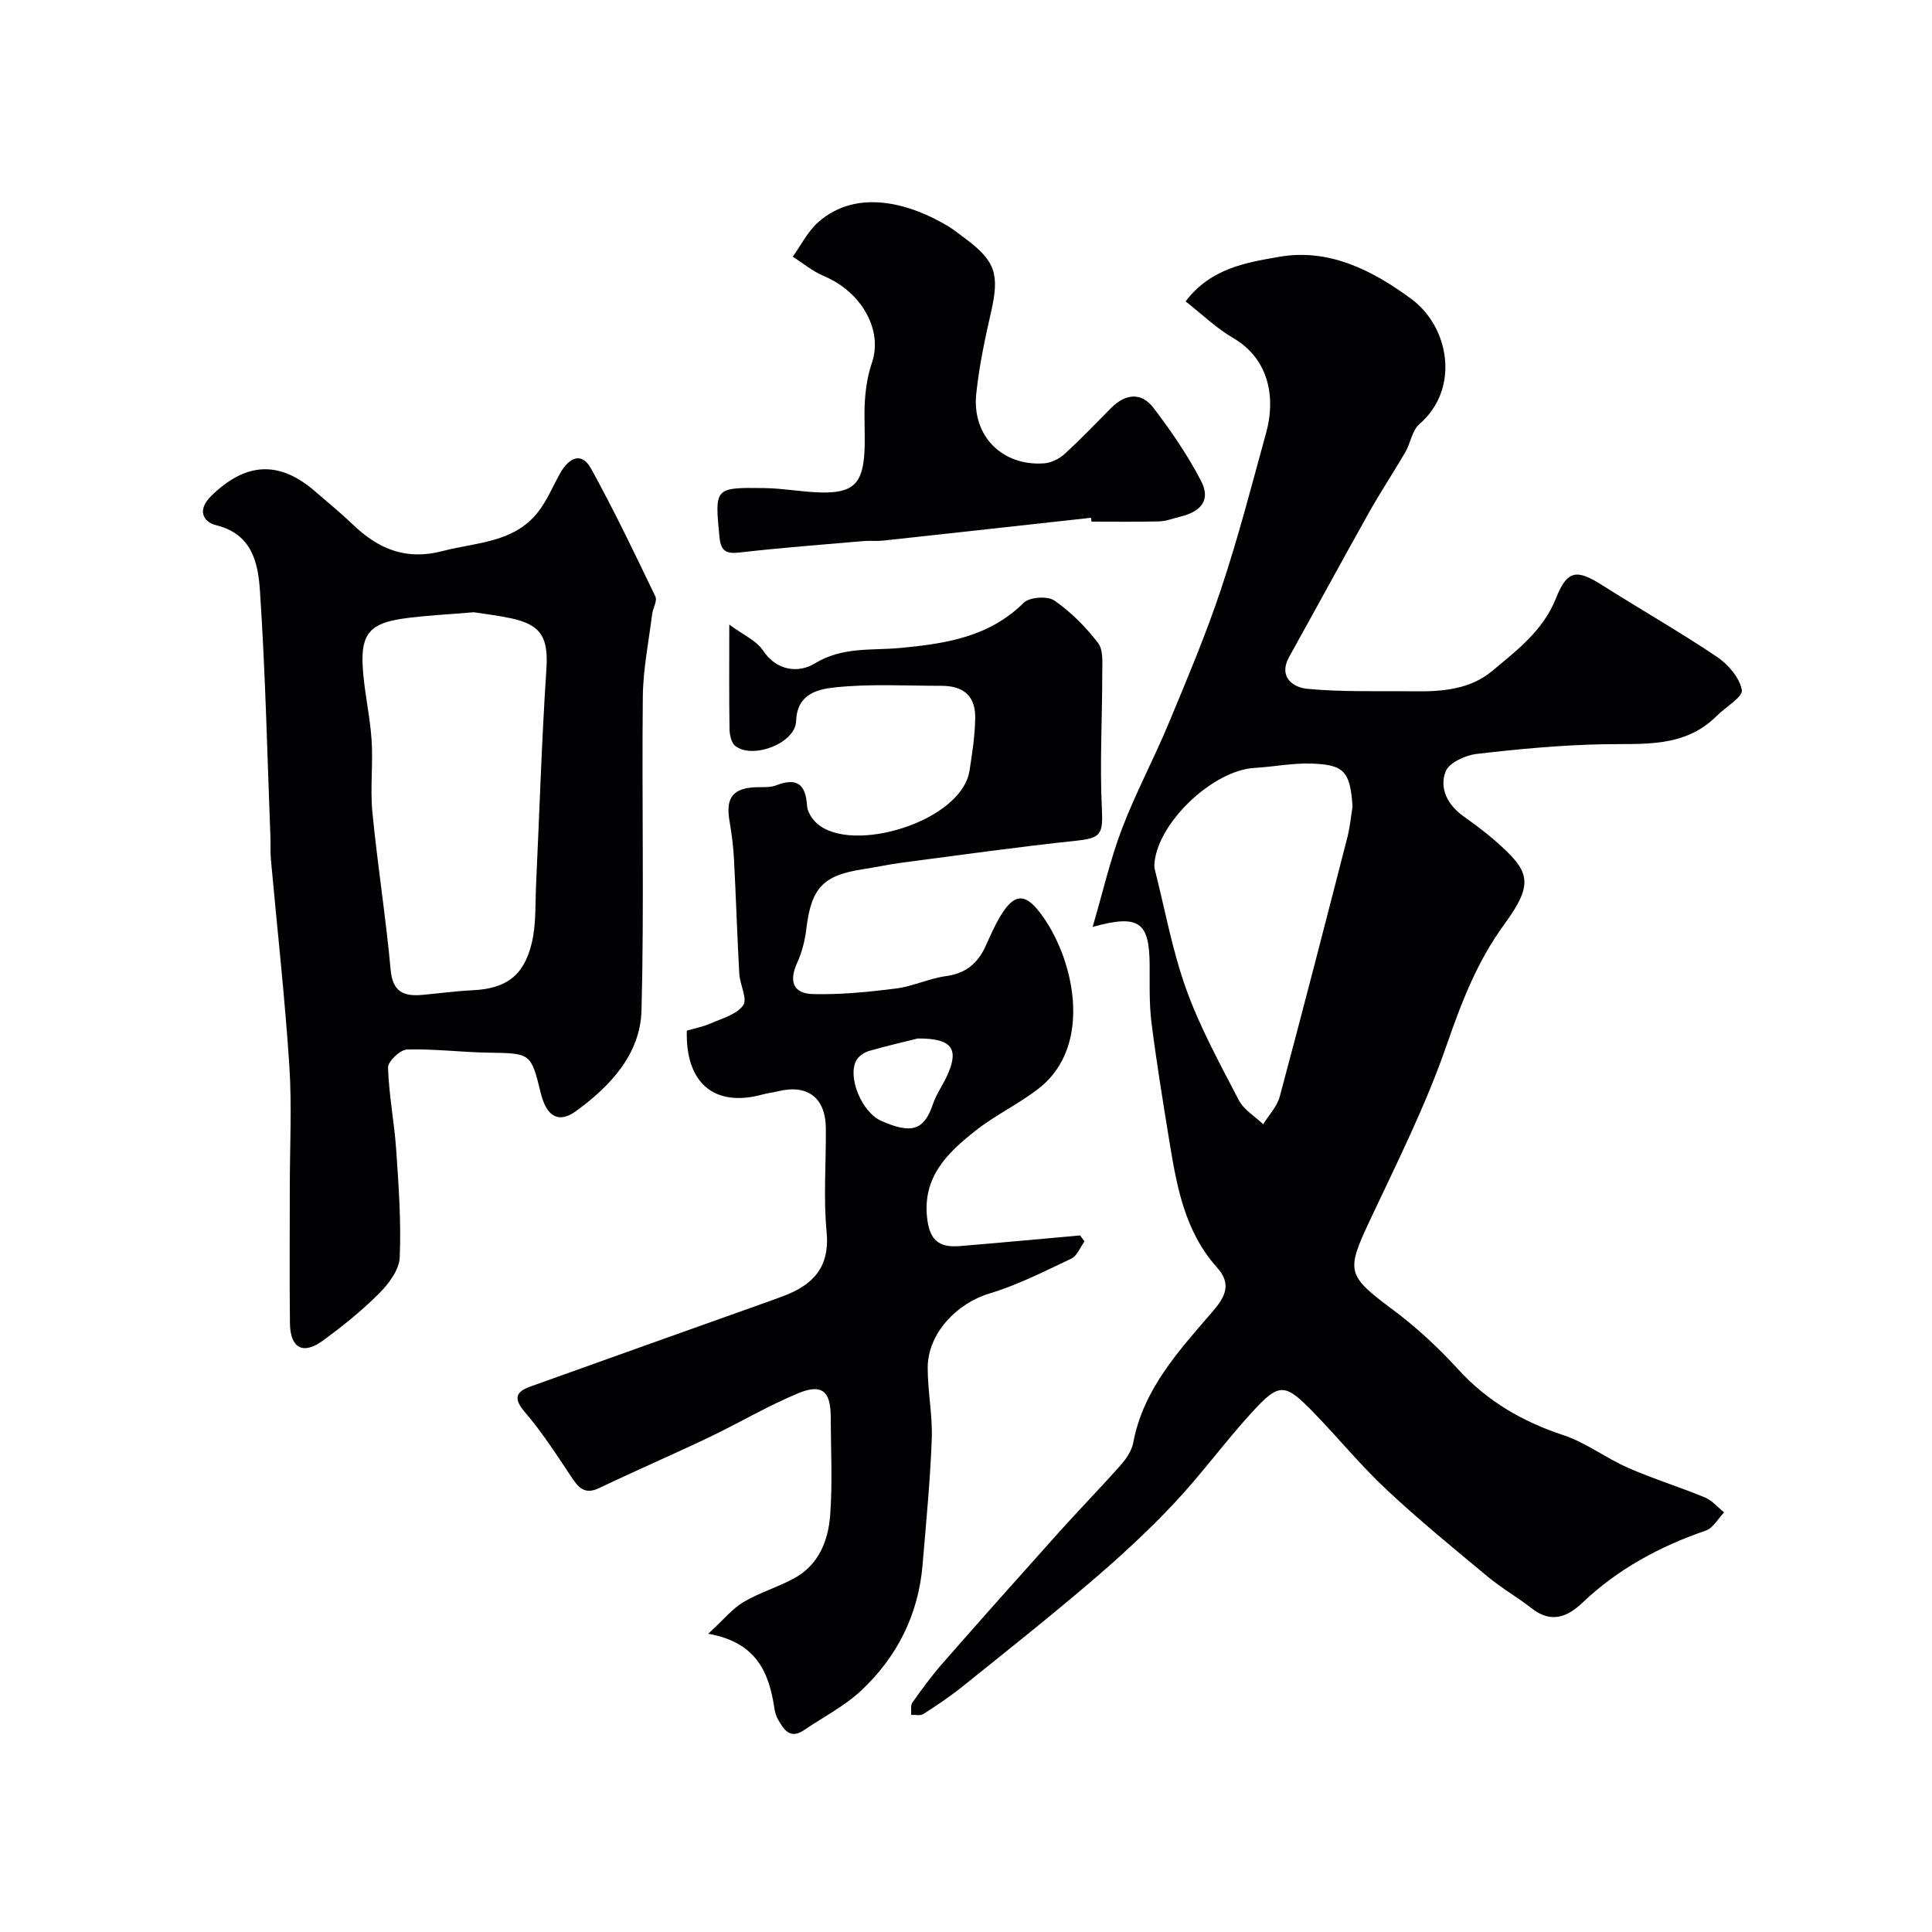
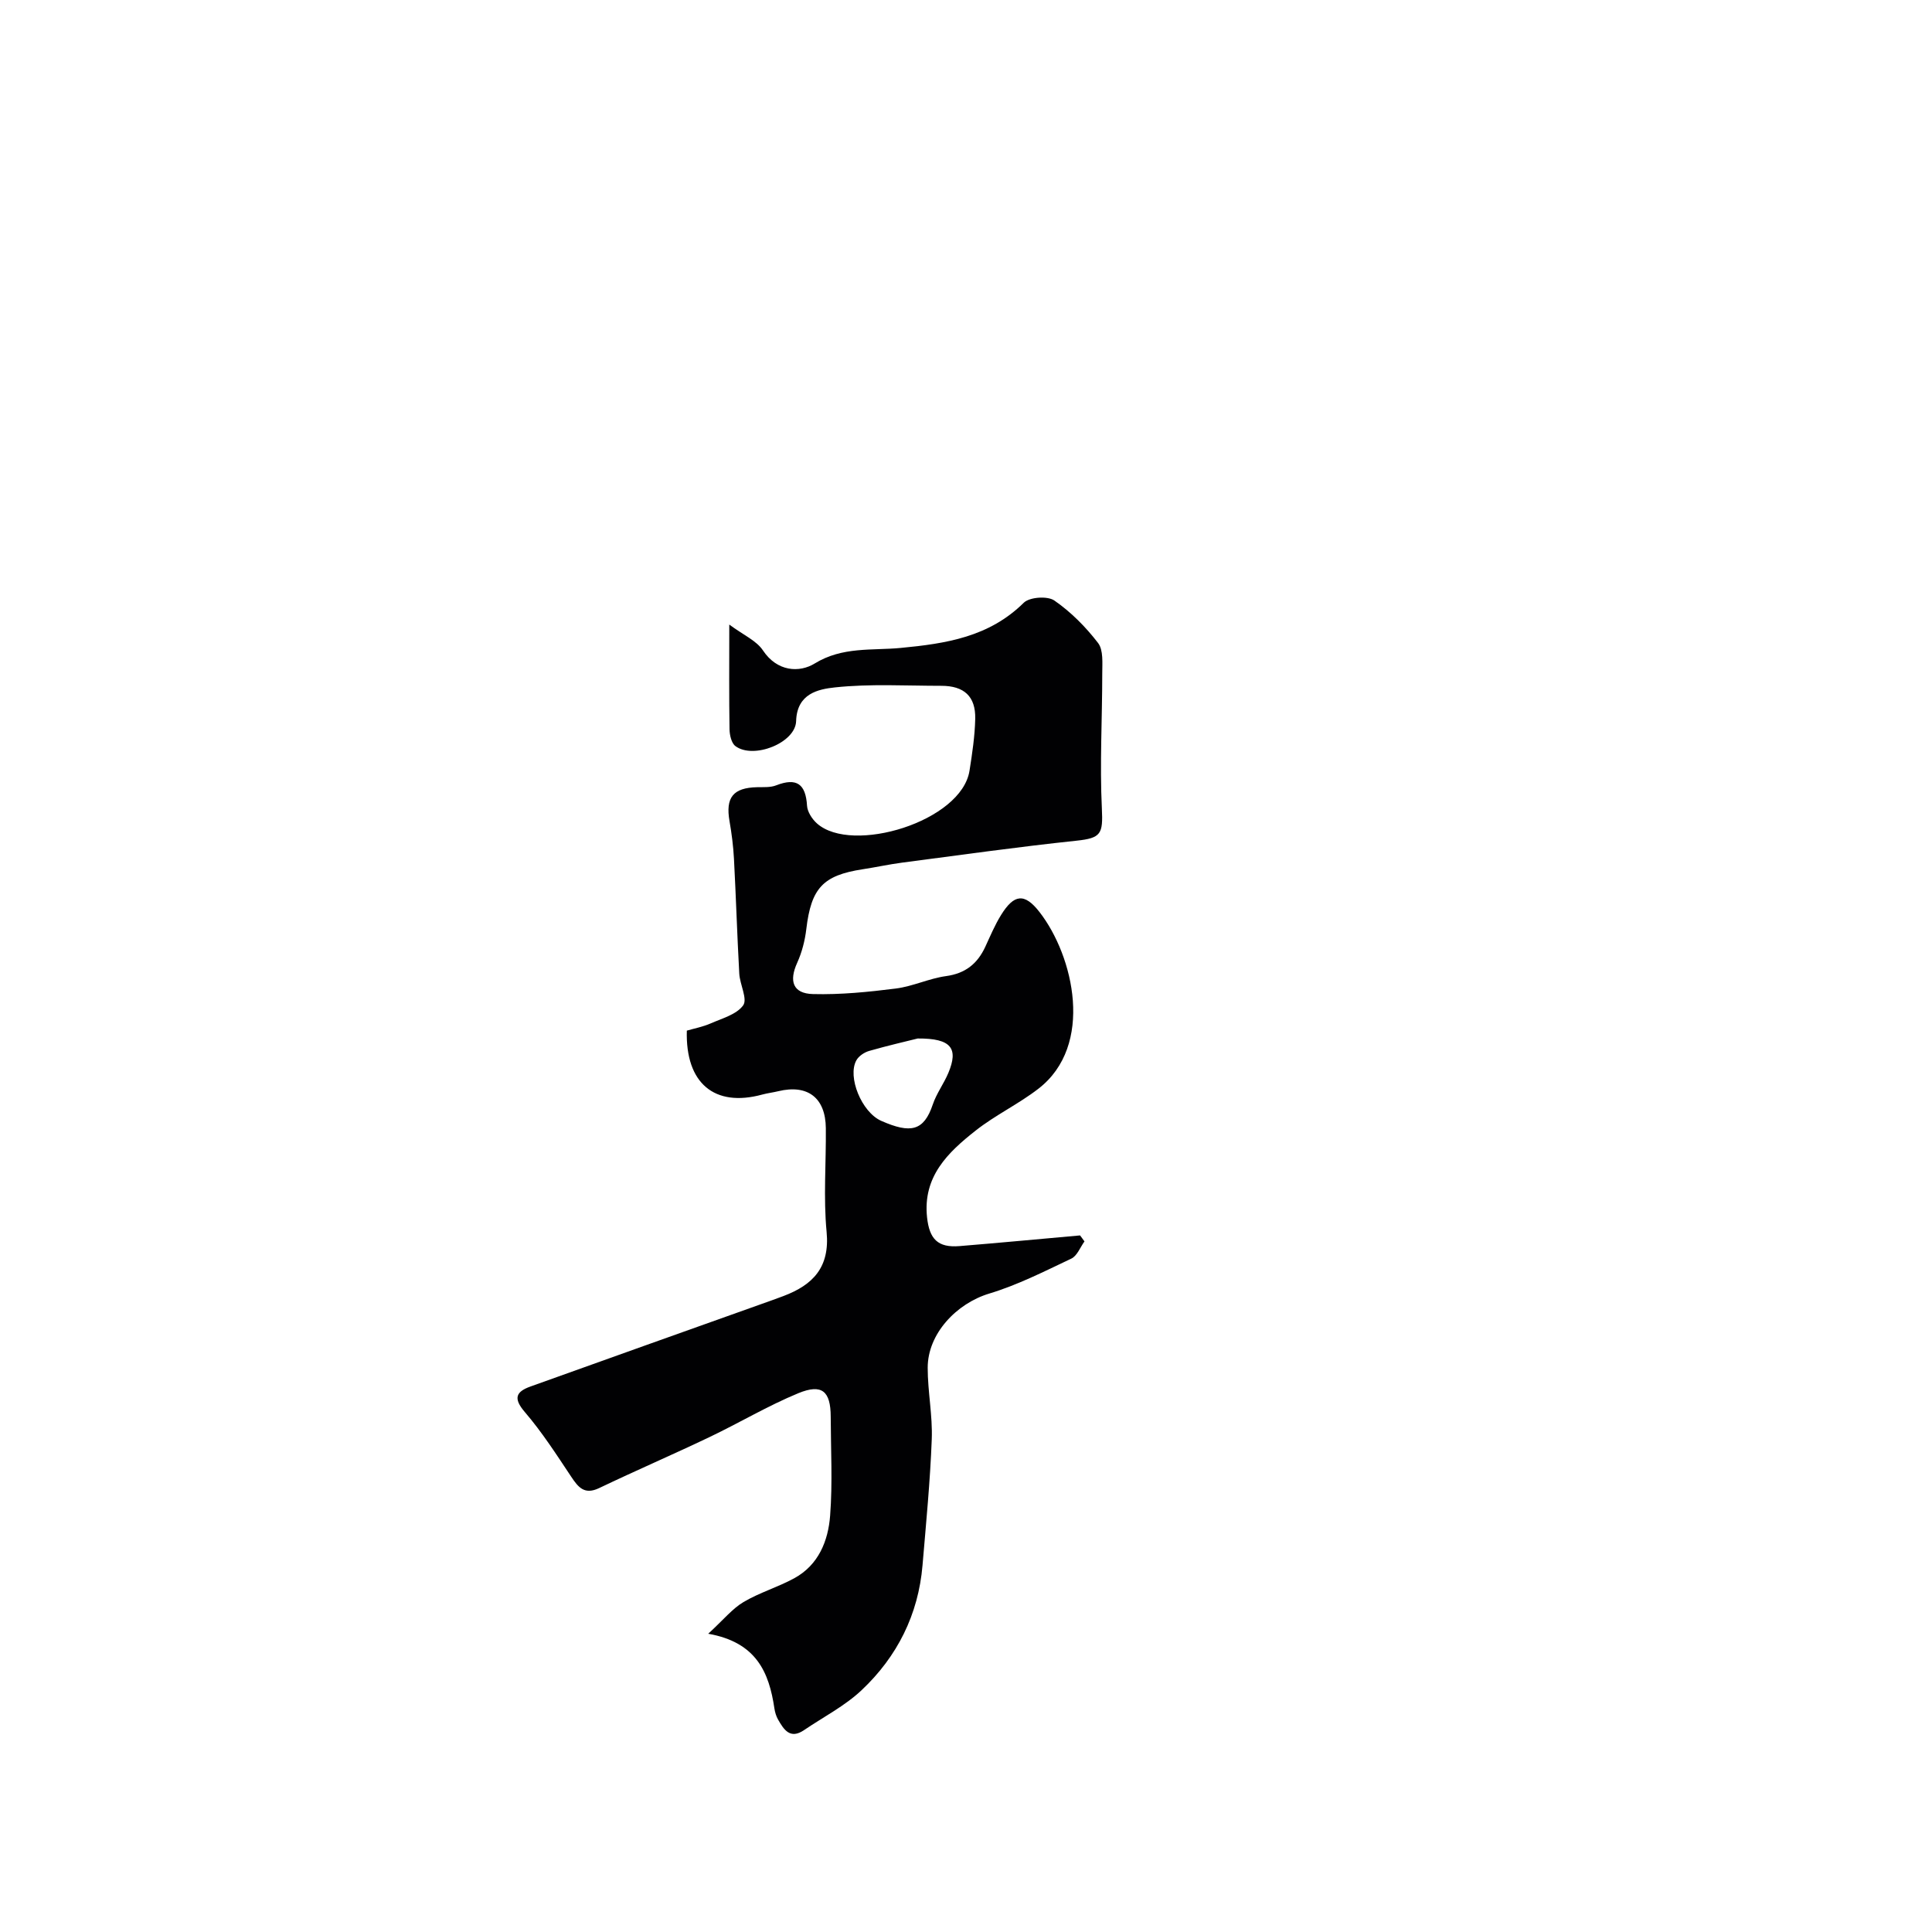
<svg xmlns="http://www.w3.org/2000/svg" enable-background="new 0 0 400 400" viewBox="0 0 400 400">
  <g fill="#010103">
-     <path d="m226.22 191.91c2.15-7.35 3.66-14.01 6.07-20.32 2.82-7.4 6.59-14.43 9.64-21.75 3.85-9.27 7.78-18.55 10.94-28.07 3.54-10.63 6.34-21.51 9.31-32.32 1.79-6.53.98-14.9-6.9-19.49-3.46-2.02-6.42-4.9-9.81-7.56 5.21-6.89 12.57-8.04 19.39-9.23 10.34-1.81 19.36 2.84 27.35 8.73 7.86 5.8 10.12 18.58 1.68 25.89-1.52 1.31-1.84 3.93-2.93 5.82-2.45 4.21-5.15 8.27-7.53 12.51-5.56 9.9-10.95 19.88-16.48 29.8-2.4 4.31.84 6.42 3.7 6.69 7.3.7 14.69.42 22.05.52 5.81.08 11.64-.36 16.25-4.22 5.12-4.28 10.53-8.35 13.18-15.01 2.35-5.91 4.27-6.13 9.68-2.69 7.85 4.98 15.94 9.59 23.65 14.77 2.33 1.56 4.69 4.32 5.17 6.87.27 1.41-3.36 3.53-5.2 5.37-6.72 6.71-15.23 5.69-23.64 5.87-8.7.18-17.41.99-26.06 2-2.33.27-5.71 1.81-6.42 3.62-1.37 3.52.41 6.94 3.67 9.28 2.26 1.62 4.51 3.27 6.6 5.1 7.1 6.24 8.18 8.62 1.92 17.21-5.76 7.89-8.93 16.27-12.05 25.26-4.31 12.42-10.27 24.28-15.88 36.21-4.93 10.48-4.7 11.3 4.79 18.38 4.88 3.64 9.43 7.86 13.54 12.36 6.06 6.63 13.31 10.82 21.77 13.62 4.71 1.56 8.85 4.77 13.44 6.78 5.18 2.28 10.63 3.95 15.87 6.12 1.5.62 2.66 2.04 3.98 3.09-1.25 1.29-2.28 3.25-3.79 3.77-9.55 3.28-18.21 7.96-25.57 14.96-3.11 2.95-6.46 4.27-10.41 1.19-2.95-2.31-6.24-4.18-9.12-6.57-7.08-5.88-14.23-11.71-20.94-18-5.36-5.01-10.04-10.74-15.16-16.02-5.93-6.1-7.08-6.24-12.63-.2-5.66 6.17-10.6 13-16.34 19.09-5.37 5.71-11.18 11.04-17.15 16.14-8.72 7.45-17.72 14.58-26.67 21.77-2.54 2.04-5.27 3.86-8.01 5.62-.62.4-1.67.14-2.52.18.06-.86-.18-1.94.25-2.55 1.98-2.8 4.01-5.58 6.27-8.15 7.93-9.05 15.93-18.04 23.97-27 4.24-4.73 8.68-9.27 12.89-14.02 1.16-1.31 2.28-2.99 2.6-4.66 2.11-11.2 9.56-19.13 16.56-27.29 2.59-3.02 3.77-5.63.79-8.95-6.79-7.56-8.4-17.09-9.95-26.61-1.31-8.06-2.63-16.12-3.64-24.22-.49-3.93-.34-7.95-.37-11.94-.08-8.77-2.19-10.42-11.8-7.75zm53.81-24.92c-.48-7.31-1.77-8.68-8.53-8.9-3.91-.13-7.84.67-11.78.9-8.49.49-19.76 11.06-20.68 19.49-.05.49-.08 1.02.04 1.49 2.11 8.33 3.64 16.87 6.54 24.91 2.86 7.91 6.96 15.4 10.86 22.89 1.04 2 3.33 3.35 5.05 4.99 1.17-1.9 2.87-3.66 3.43-5.73 4.79-17.86 9.4-35.77 14-53.68.56-2.19.76-4.49 1.07-6.36z" />
    <path d="m224.53 257.02c-.89 1.22-1.52 2.99-2.72 3.56-5.57 2.64-11.13 5.47-17 7.24-6.76 2.04-12.75 8.3-12.74 15.37 0 4.93 1.03 9.88.84 14.8-.33 8.7-1.18 17.39-1.91 26.07-.86 10.22-5.24 18.91-12.59 25.85-3.48 3.29-7.92 5.56-11.94 8.29-2.89 1.97-4.19-.1-5.39-2.2-.39-.69-.63-1.51-.75-2.3-1.1-7.4-3.68-13.68-13.7-15.45 3.2-2.94 4.99-5.19 7.3-6.56 3.32-1.97 7.13-3.08 10.53-4.94 5.02-2.75 7.01-7.73 7.41-12.97.52-6.79.14-13.65.12-20.48-.02-5.26-1.79-6.87-6.71-4.85-6.32 2.61-12.25 6.16-18.44 9.11-7.55 3.6-15.24 6.92-22.79 10.53-3.02 1.44-4.3-.11-5.78-2.34-3.05-4.58-6.05-9.25-9.62-13.41-2.47-2.88-1.78-4.22 1.21-5.29 15.91-5.72 31.85-11.38 47.77-17.06 1.53-.55 3.06-1.08 4.58-1.66 6.11-2.31 9.63-5.95 8.93-13.28-.68-7.1-.09-14.32-.16-21.48-.06-6.29-3.76-9.11-9.83-7.65-1.11.27-2.25.4-3.35.7-9.86 2.68-15.91-2.32-15.6-13.24 1.58-.46 3.34-.79 4.93-1.49 2.39-1.05 5.39-1.86 6.74-3.75.93-1.32-.68-4.29-.81-6.54-.44-7.93-.68-15.87-1.1-23.79-.14-2.61-.47-5.21-.92-7.79-.86-4.92.75-6.93 5.73-7.04 1.32-.03 2.75.08 3.92-.38 4.28-1.67 6.13-.26 6.4 4.23.08 1.27 1.05 2.76 2.06 3.66 7.26 6.45 29.94-.41 31.58-10.94.56-3.56 1.1-7.15 1.18-10.74.1-4.64-2.31-6.82-7.02-6.82-7.35 0-14.75-.45-22.03.33-3.42.37-7.86 1.25-8.03 6.97-.13 4.54-8.86 7.96-12.57 5.18-.83-.62-1.2-2.29-1.22-3.49-.11-6.68-.05-13.37-.05-21.67 2.94 2.18 5.62 3.32 6.97 5.35 2.94 4.43 7.56 4.65 10.71 2.71 5.75-3.53 11.88-2.66 17.78-3.22 9.45-.9 18.33-2.27 25.51-9.36 1.2-1.18 4.92-1.44 6.33-.46 3.43 2.37 6.5 5.47 9.05 8.79 1.13 1.47.87 4.17.87 6.32 0 9.33-.53 18.67-.08 27.97.25 5.24-.14 6.11-5.28 6.65-12.03 1.27-24.02 2.96-36.02 4.53-2.75.36-5.46.96-8.21 1.38-8.25 1.26-10.67 3.91-11.68 12.37-.28 2.37-.9 4.8-1.88 6.97-1.74 3.81-.92 6.39 3.25 6.5 5.72.15 11.5-.43 17.19-1.15 3.51-.45 6.87-2.09 10.38-2.57 4-.55 6.49-2.57 8.11-6.06 1.03-2.23 1.98-4.51 3.27-6.59 2.67-4.31 4.84-4.63 7.96-.61 7.1 9.13 11.38 27.62-.23 36.58-4.11 3.18-8.92 5.45-13 8.67-5.74 4.52-10.97 9.52-10.05 17.99.49 4.45 2.21 6.29 6.72 5.92 8.33-.68 16.64-1.47 24.96-2.21.31.41.61.83.91 1.24zm-34.53-42.01c-2.23.56-6.17 1.46-10.04 2.57-1.01.29-2.17 1.06-2.66 1.95-1.89 3.4 1.08 10.73 5.15 12.53 6.1 2.69 8.82 2.11 10.67-3.38.77-2.29 2.29-4.31 3.23-6.55 2.1-5.03.68-7.17-6.35-7.12z" />
-     <path d="m60 246.03c0-8.49.45-17.02-.1-25.47-.94-14.25-2.53-28.46-3.82-42.69-.13-1.49-.03-3-.09-4.49-.66-17.02-1.03-34.06-2.17-51.06-.38-5.65-1.56-11.73-9.03-13.57-2.84-.7-3.98-3.21-1.07-6.06 7.16-7.01 14.08-7.41 21.54-.94 2.61 2.27 5.3 4.45 7.79 6.84 5.25 5.06 10.99 7.48 18.54 5.51 7.05-1.84 14.84-1.69 19.85-8.15 1.88-2.42 3.05-5.37 4.59-8.06 1.75-3.05 4.34-4.49 6.36-.84 4.76 8.64 9.03 17.56 13.3 26.45.44.91-.53 2.44-.68 3.7-.7 5.66-1.86 11.32-1.92 16.99-.23 21.65.29 43.31-.27 64.94-.23 9.15-6.5 15.77-13.57 20.92-3.65 2.66-6.12 1.01-7.27-3.66-2.06-8.41-2.06-8.31-10.95-8.45-5.59-.09-11.18-.82-16.75-.65-1.42.04-3.98 2.46-3.94 3.72.17 5.7 1.3 11.36 1.69 17.06.51 7.41 1.04 14.87.73 22.27-.11 2.57-2.28 5.46-4.27 7.45-3.58 3.58-7.57 6.8-11.67 9.79-4.09 2.99-6.73 1.53-6.79-3.61-.11-9.29-.03-18.61-.03-27.94zm38.09-119.27c-5.58.48-10.2.67-14.75 1.33-6.62.96-8.59 3.15-8.26 9.69.26 5.14 1.51 10.23 1.85 15.38.34 4.99-.31 10.05.17 15.02 1.06 10.89 2.79 21.72 3.78 32.62.42 4.64 2.77 5.52 6.58 5.18 3.43-.31 6.84-.79 10.27-.95 6.88-.32 10.66-2.84 12.34-9.68.96-3.92.73-8.14.92-12.23.7-14.84 1.15-29.69 2.13-44.51.43-6.46-.93-9.23-7.27-10.59-2.86-.61-5.78-.95-7.76-1.26z" />
-     <path d="m225.88 107.2c-14.36 1.58-28.71 3.17-43.07 4.73-1.32.14-2.67-.02-3.99.09-8.51.74-17.03 1.37-25.5 2.35-2.84.33-4.07-.1-4.36-3.17-.99-10.21-1.08-10.29 9.26-10.15 3.94.05 7.86.82 11.8.91 6.64.15 8.67-1.88 8.97-8.71.15-3.49-.15-7.01.09-10.49.18-2.56.6-5.19 1.43-7.61 2.33-6.77-2.08-14.71-9.97-18.01-2.29-.96-4.28-2.64-6.41-3.99 1.73-2.41 3.1-5.22 5.27-7.14 8.1-7.18 19.25-3.79 26.92.84 1.25.76 2.4 1.7 3.57 2.57 6.26 4.66 7.08 7.43 5.27 15.31-1.27 5.55-2.45 11.17-3.04 16.82-.91 8.71 5.39 15.01 14.06 14.38 1.46-.11 3.12-.93 4.22-1.93 3.32-3.02 6.43-6.28 9.59-9.48 2.95-2.99 6.27-3.43 8.84-.06 3.64 4.78 7.09 9.8 9.84 15.12 2.01 3.88.13 6.34-4.43 7.42-1.42.34-2.83.92-4.26.95-4.66.12-9.33.05-13.99.05-.05-.27-.08-.54-.11-.8z" />
  </g>
</svg>